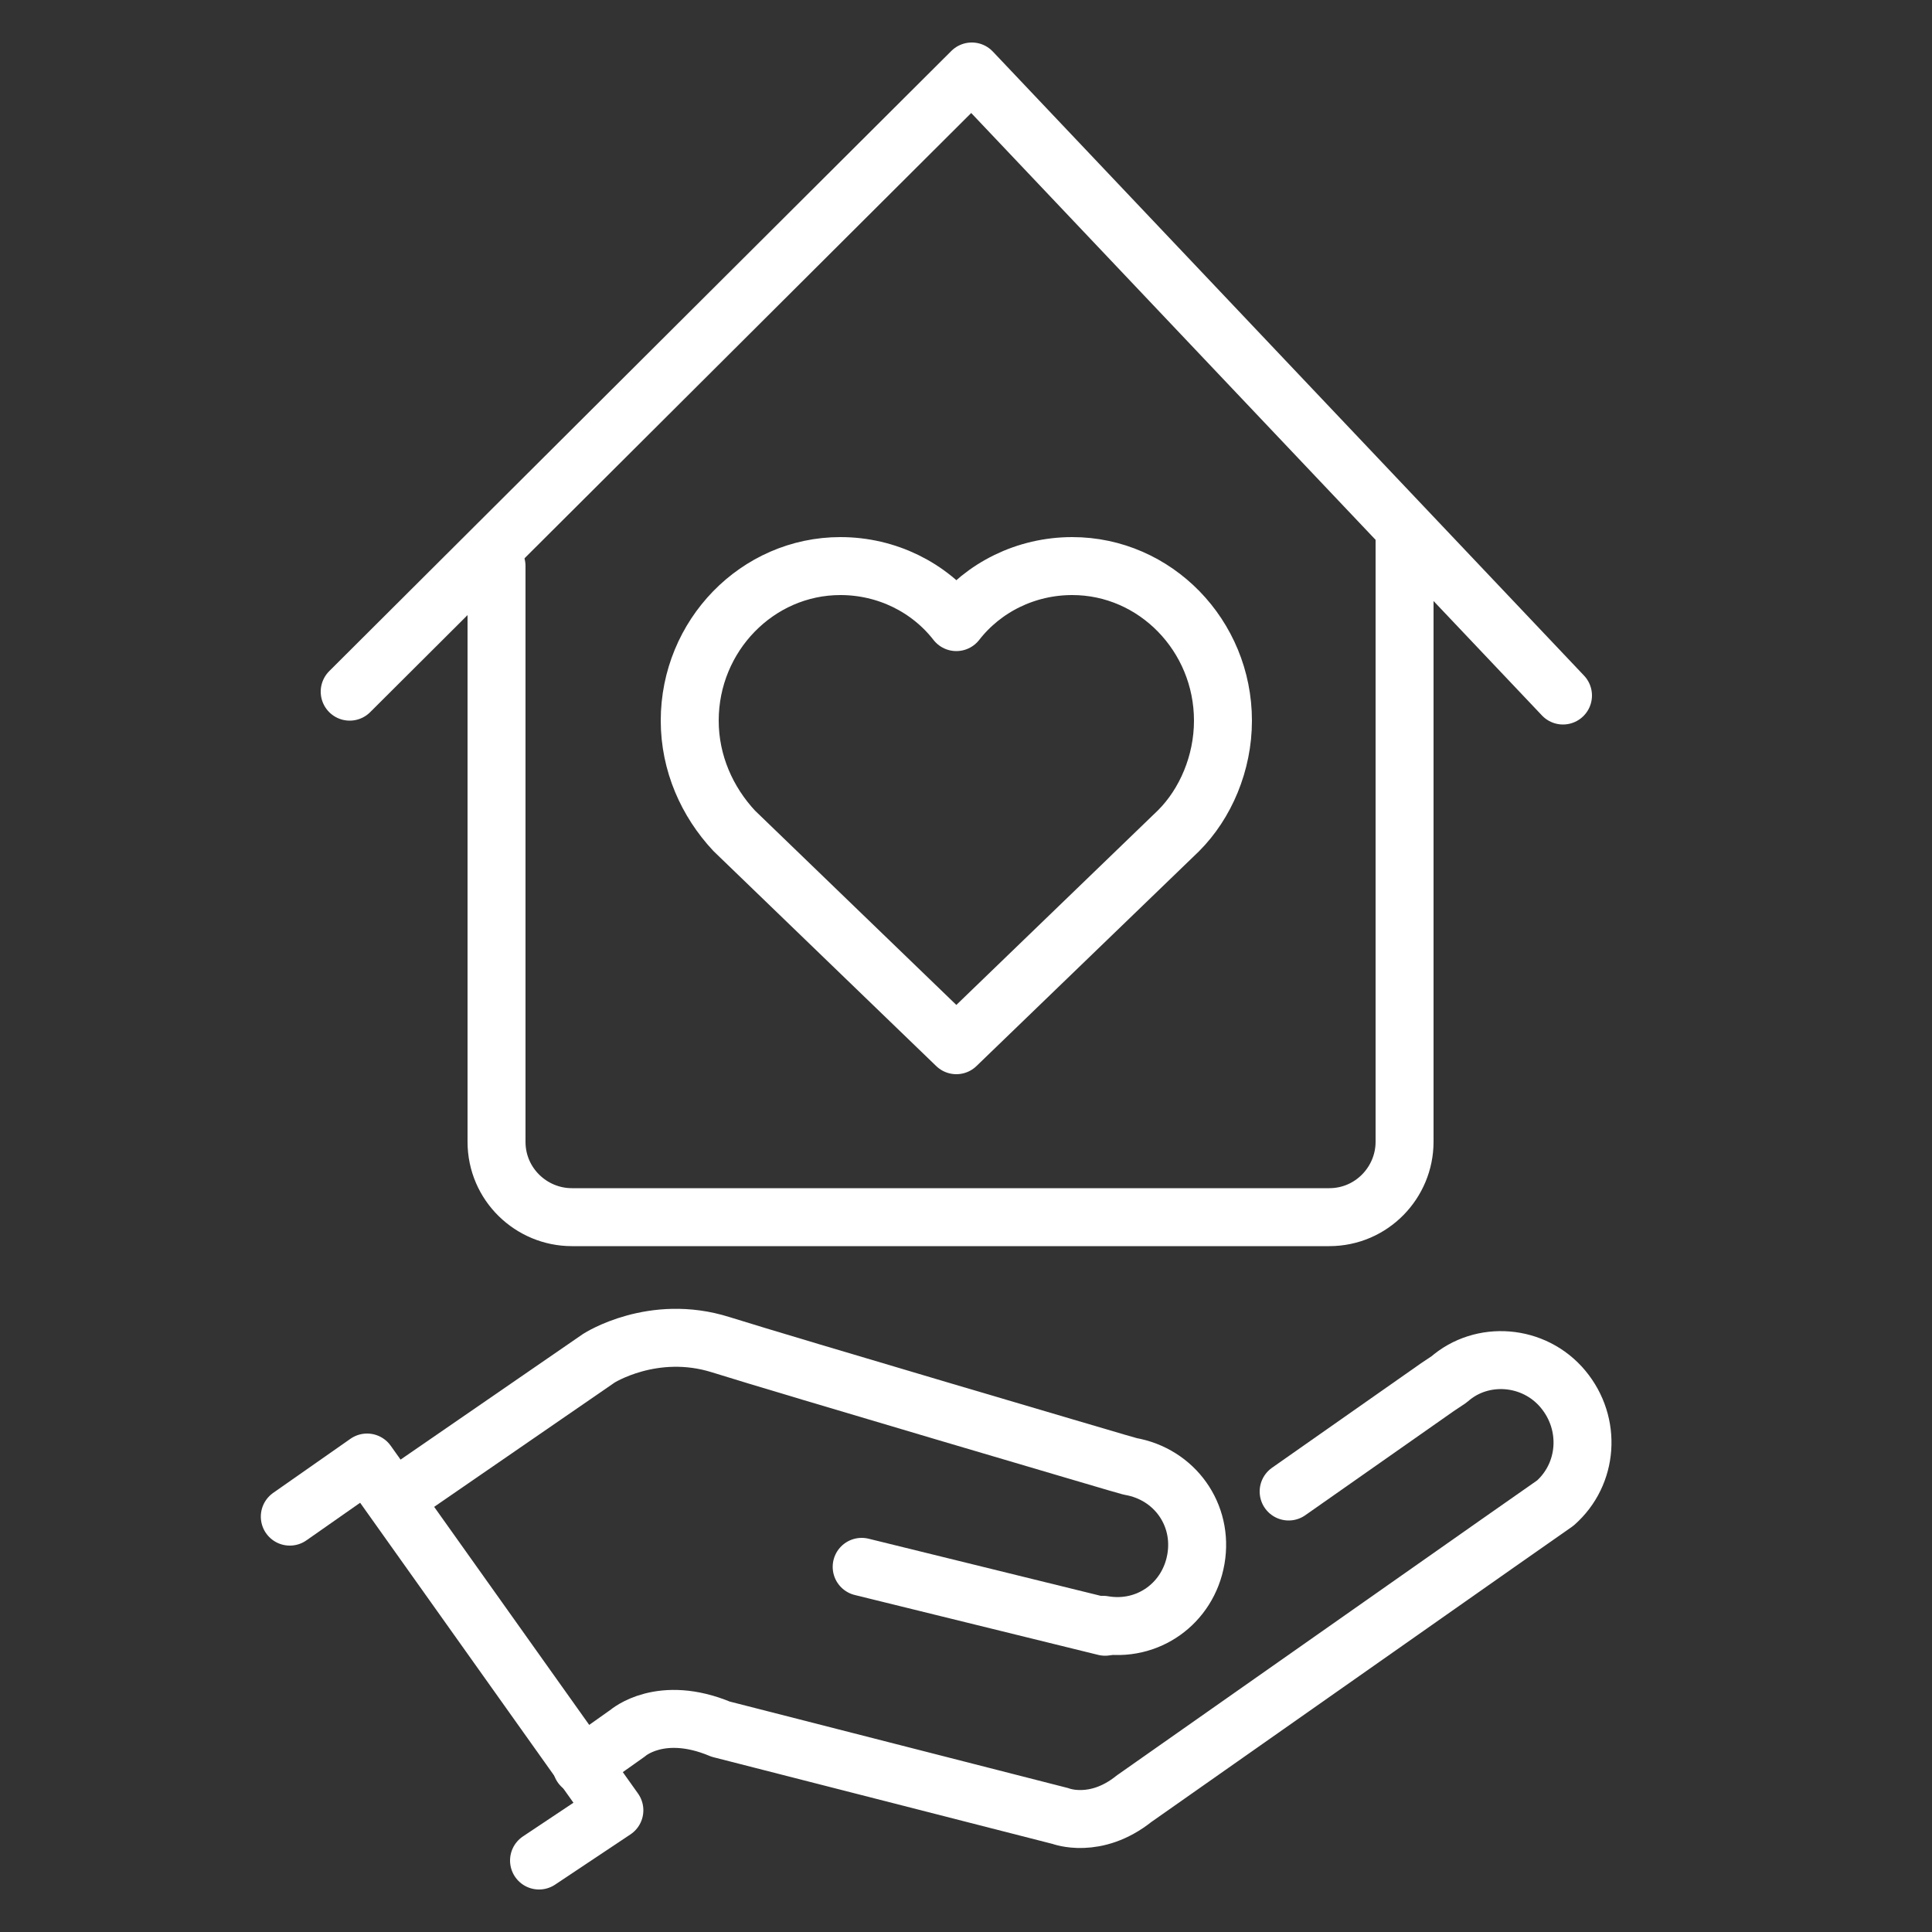
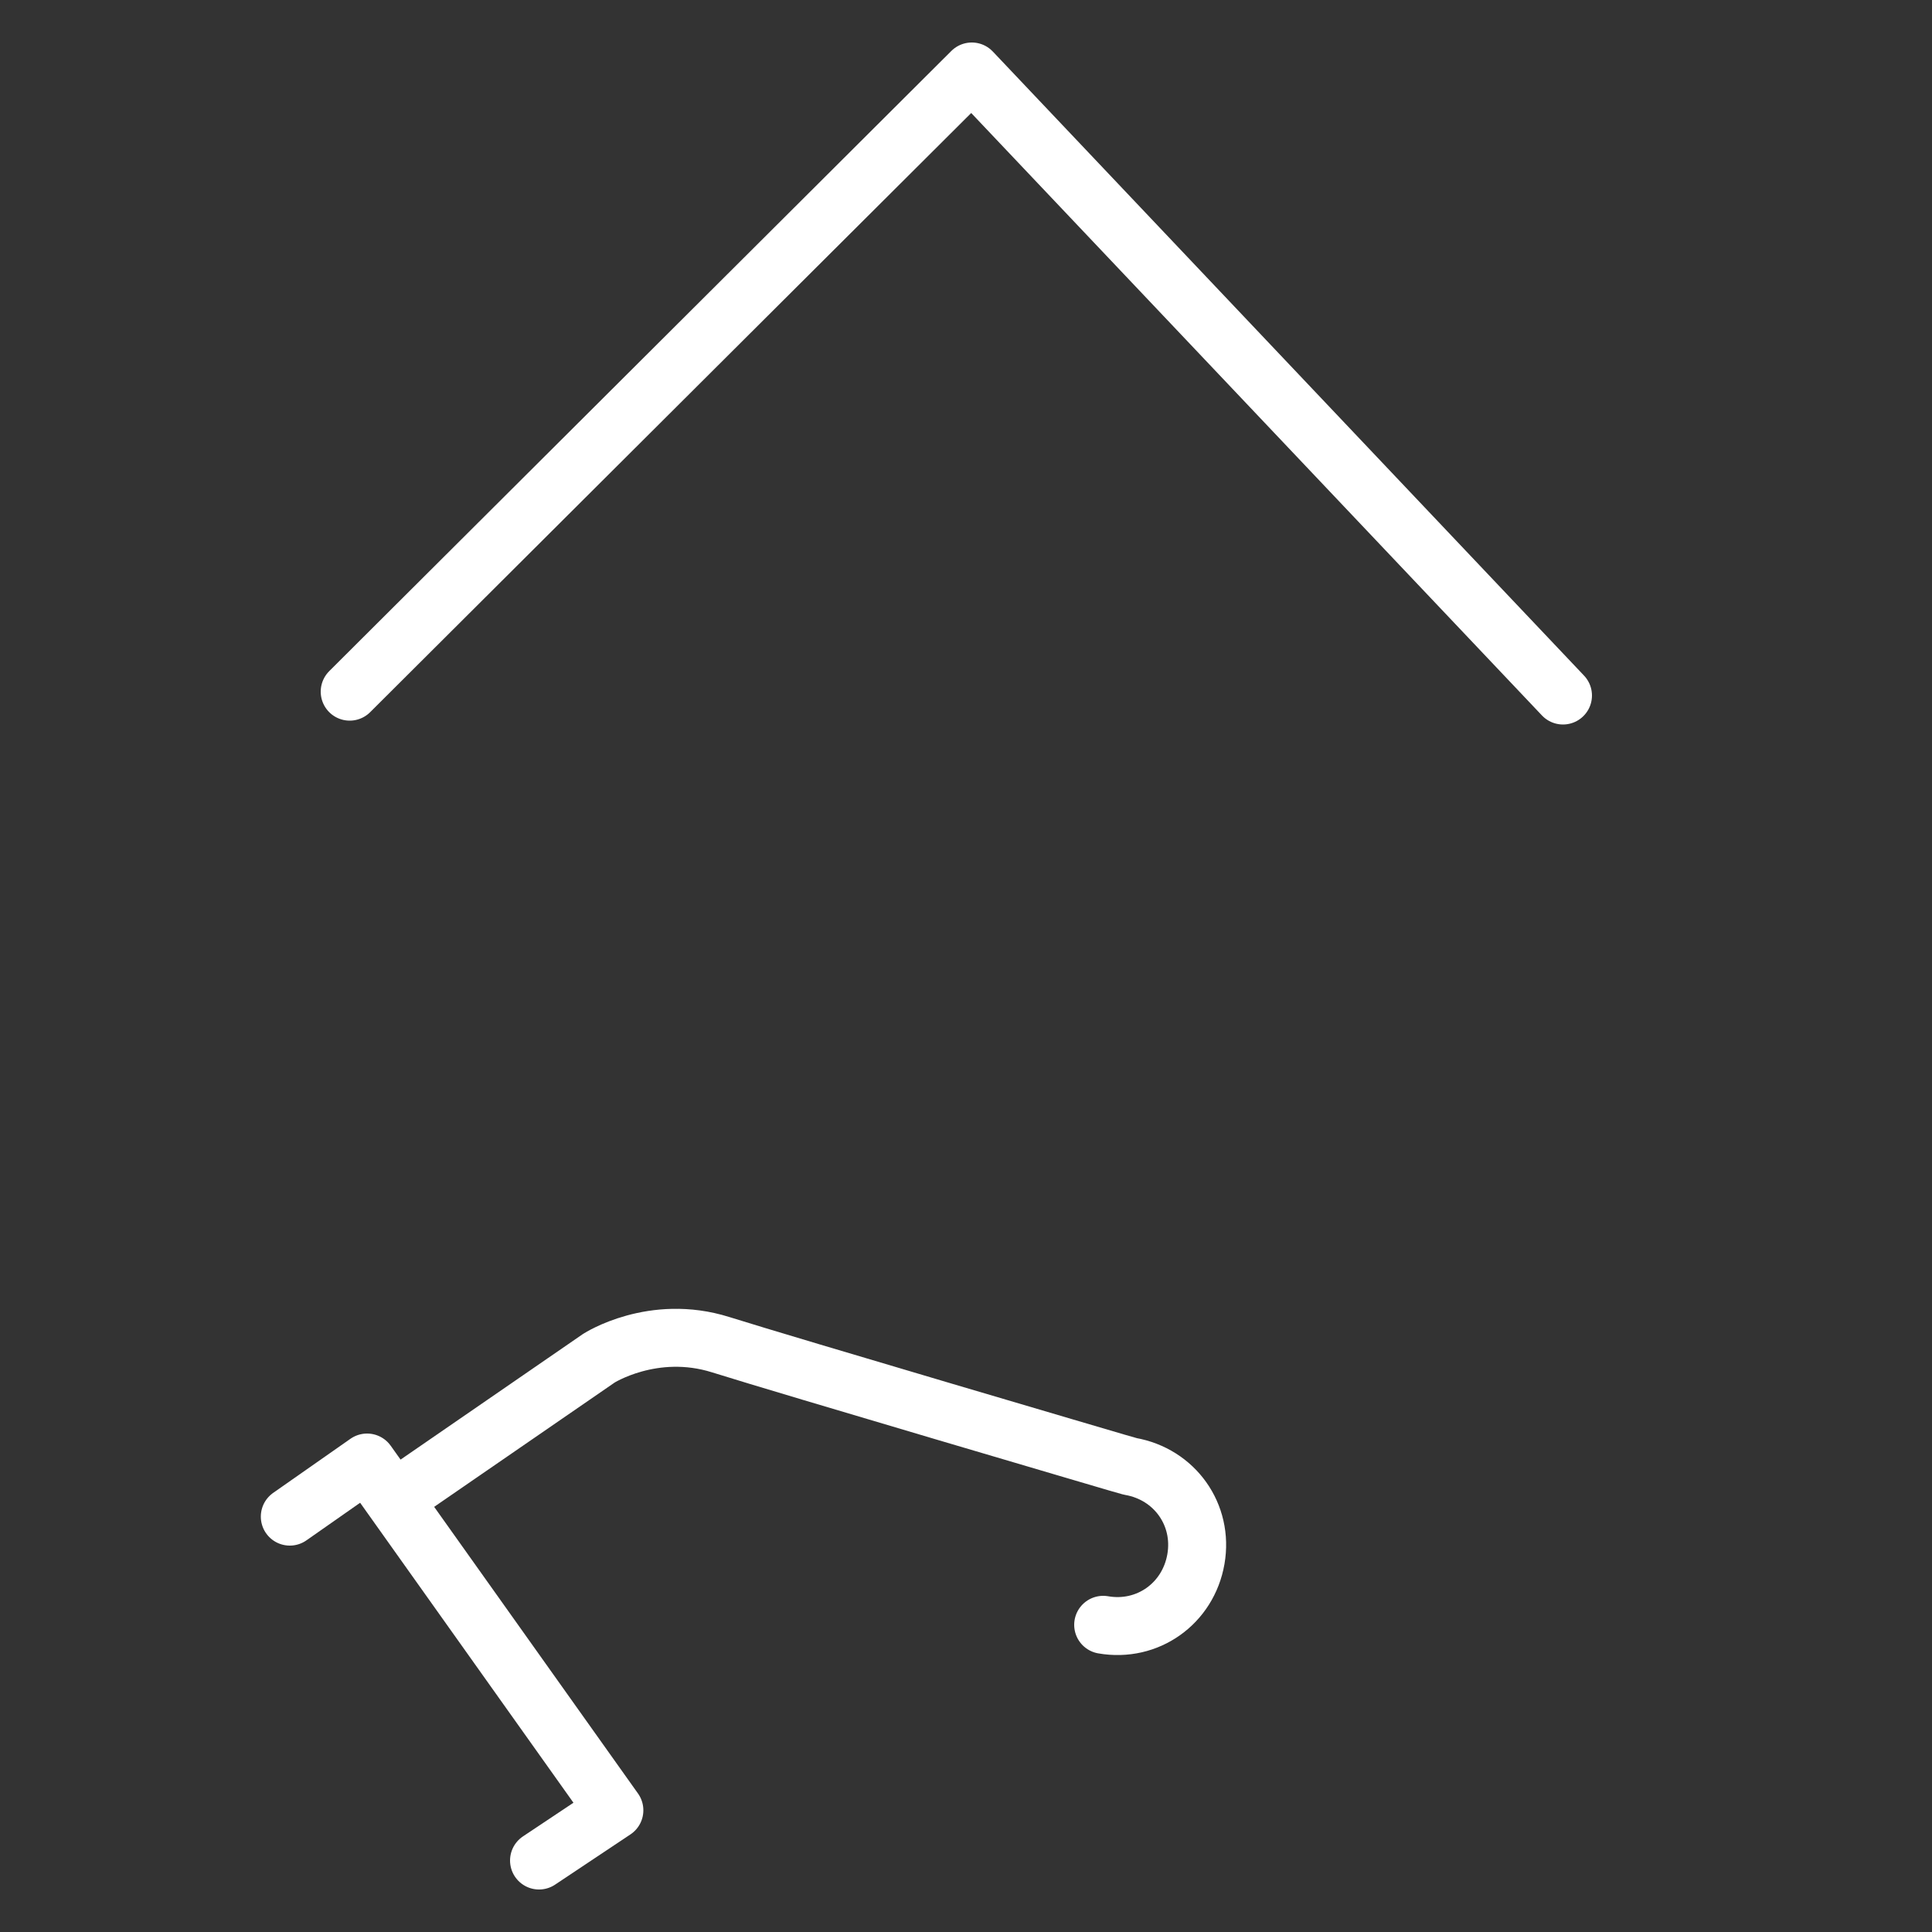
<svg xmlns="http://www.w3.org/2000/svg" version="1.1" id="Layer_1" x="0px" y="0px" viewBox="0 0 100 100" style="enable-background:new 0 0 100 100;" xml:space="preserve">
  <rect x="0" y="0" width="100" height="100" fill="#333333" stroke="none" />
  <style type="text/css">
	.st0{fill:none;stroke:#FFFFFF;stroke-width:3;stroke-linecap:round;stroke-linejoin:round;stroke-miterlimit:10;}
</style>
  <g>
    <g>
      <polyline class="st0" points="15,78.5 19,75.7 31.8,93.7 27.9,96.3   " />
-       <line class="st0" x1="44.6" y1="81.1" x2="57.2" y2="84.2" />
      <path class="st0" d="M20.4,77.6L31,70.3c0,0,2.8-1.8,6.3-0.7c3.5,1.1,20.5,6.1,20.5,6.1l0.7,0.2c2.3,0.4,3.8,2.5,3.4,4.8    c-0.4,2.3-2.5,3.8-4.8,3.4" />
-       <path class="st0" d="M66.7,77.2l7.7-5.4l0.6-0.4c1.7-1.5,4.4-1.3,5.9,0.5s1.3,4.4-0.4,5.9l-3,2.1L58.7,93.1    c-2,1.6-3.8,0.9-3.8,0.9l-17.6-4.5c-3.1-1.3-4.8,0.2-4.8,0.2l-2.4,1.7" />
    </g>
-     <path class="st0" d="M49.5,54.1L61,43c1.4-1.4,2.3-3.5,2.3-5.7c0-4.4-3.5-8-7.8-8c-2.4,0-4.6,1.1-6,2.9c-1.4-1.8-3.6-2.9-6-2.9   c-4.3,0-7.8,3.6-7.8,8c0,2.2,0.9,4.2,2.3,5.7L49.5,54.1z" />
-     <path class="st0" d="M72.7,27.9v31.2c0,2.1-1.7,3.9-3.9,3.9H29.6c-2.1,0-3.9-1.7-3.9-3.9V29.3" />
    <polyline class="st0" points="18.1,35.8 50.3,3.7 80.9,36  " />
  </g>
</svg>